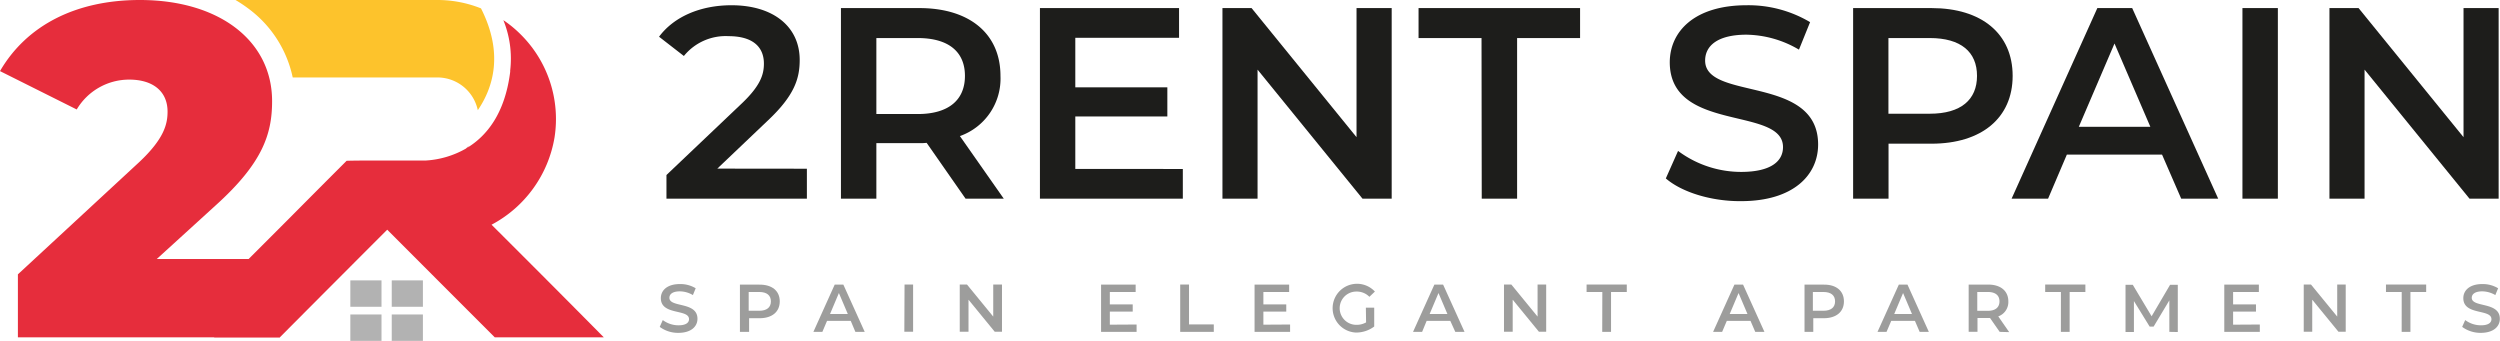
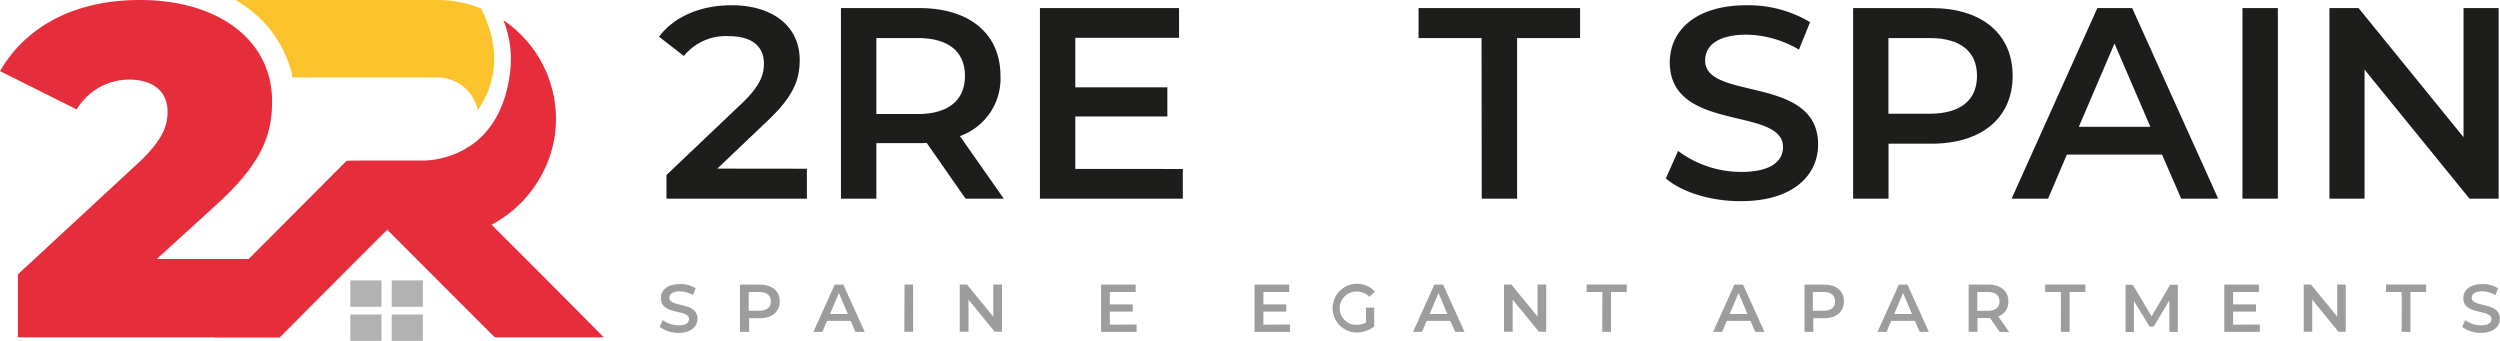
<svg xmlns="http://www.w3.org/2000/svg" viewBox="0 0 476.4 64.95">
  <defs>
    <style>.cls-1{fill:#e62d3c;}.cls-2{fill:#b2b2b2;}.cls-3{fill:#fdc32c;}.cls-4{fill:#9d9d9c;}.cls-5{fill:#1d1d1b;}</style>
  </defs>
  <title>logo</title>
  <g id="Layer_2" data-name="Layer 2">
    <g id="Layer_1-2" data-name="Layer 1">
      <path class="cls-1" d="M3.41,64.28v-12l23.1-21.37c4.77-4.47,5.42-7.27,5.42-9.64,0-3.82-2.73-6.1-7.31-6.1a11.61,11.61,0,0,0-10,5.69L0,13.55C5.09,4.8,14.51,0,26.66,0,41.73,0,51.85,7.74,51.85,19.27c0,6.28-1.8,11.8-10.78,19.89l-11.2,10.2H53.33V64.28Z" />
      <rect class="cls-2" x="66.76" y="59.92" width="5.94" height="5.03" />
      <rect class="cls-2" x="74.65" y="59.92" width="5.94" height="5.03" />
      <rect class="cls-2" x="66.76" y="53.43" width="5.94" height="5.03" />
      <rect class="cls-2" x="74.65" y="53.43" width="5.94" height="5.03" />
      <path class="cls-1" d="M93.67,42.82a23.15,23.15,0,0,0,12-16.62A22.69,22.69,0,0,0,99.26,6.6a22.07,22.07,0,0,0-3.34-2.76,19.46,19.46,0,0,1,1.3,9.62,2,2,0,0,1,0,.24h0c-1,8-4.53,12.24-8.2,14.47a5.92,5.92,0,0,0,.41-.45l-.64.59a17.43,17.43,0,0,1-7.68,2.28H71.29c-1.75,0-3.49,0-5.24.05Q60.69,36,55.3,41.43q-7.2,7.22-14.42,14.41l-.06.07v8.37H53.33Q63.56,54,73.79,43.77,84,54,94.28,64.28h20.78Q104.4,53.51,93.67,42.82Z" />
      <path class="cls-3" d="M91.66,1.6A22.32,22.32,0,0,0,83.47,0H44.88a27,27,0,0,1,2.55,1.71,21.93,21.93,0,0,1,8.35,13.05h27.7A7.87,7.87,0,0,1,91.05,21C94,16.66,96,10.15,91.66,1.6Z" />
      <path class="cls-4" d="M125.72,62.29l.58-1.3a5,5,0,0,0,3,1c1.4,0,2-.5,2-1.17,0-2-5.37-.67-5.37-4,0-1.45,1.16-2.69,3.64-2.69a5.64,5.64,0,0,1,3,.8l-.53,1.3a5,5,0,0,0-2.48-.71c-1.4,0-2,.54-2,1.23,0,1.92,5.35.67,5.35,4,0,1.44-1.18,2.68-3.65,2.68A5.84,5.84,0,0,1,125.72,62.29Z" />
      <path class="cls-4" d="M148.59,57.43c0,2-1.47,3.21-3.84,3.21h-2v2.6H141v-9h3.71C147.12,54.22,148.59,55.43,148.59,57.43Zm-1.69,0c0-1.14-.76-1.79-2.23-1.79h-2v3.58h2C146.14,59.22,146.9,58.56,146.9,57.43Z" />
      <path class="cls-4" d="M162.12,61.15H157.6l-.89,2.09H155l4.06-9h1.65l4.07,9H163Zm-.56-1.31-1.7-4-1.69,4Z" />
      <path class="cls-4" d="M172.37,54.22H174v9h-1.67Z" />
      <path class="cls-4" d="M190.94,54.22v9h-1.38l-5-6.11v6.11h-1.67v-9h1.38l5,6.11V54.22Z" />
      <path class="cls-4" d="M216.59,61.84v1.4h-6.77v-9h6.59v1.4h-4.92V58h4.36v1.38h-4.36v2.49Z" />
-       <path class="cls-4" d="M224.9,54.22h1.68v7.6h4.72v1.42h-6.4Z" />
      <path class="cls-4" d="M245.84,61.84v1.4h-6.77v-9h6.59v1.4h-4.91V58h4.36v1.38h-4.36v2.49Z" />
      <path class="cls-4" d="M260.28,58.63h1.59v3.59a5.73,5.73,0,0,1-3.54,1.15A4.65,4.65,0,1,1,262,55.56l-1.05,1a3.36,3.36,0,0,0-2.49-1,3.17,3.17,0,1,0,0,6.34,3.69,3.69,0,0,0,1.86-.46Z" />
      <path class="cls-4" d="M276.37,61.15h-4.51L271,63.24h-1.73l4.06-9H275l4.08,9h-1.76Zm-.55-1.31-1.7-4-1.69,4Z" />
      <path class="cls-4" d="M294.64,54.22v9h-1.38l-5-6.11v6.11h-1.66v-9H288l5,6.11V54.22Z" />
      <path class="cls-4" d="M305.34,55.64h-3V54.22H310v1.42h-3v7.6h-1.68Z" />
      <path class="cls-4" d="M333.58,61.15h-4.52l-.89,2.09h-1.72l4.06-9h1.65l4.07,9h-1.75ZM333,59.84l-1.7-4-1.69,4Z" />
      <path class="cls-4" d="M351.38,57.43c0,2-1.47,3.21-3.84,3.21h-2v2.6h-1.67v-9h3.71C349.91,54.22,351.38,55.43,351.38,57.43Zm-1.69,0c0-1.14-.76-1.79-2.23-1.79h-2v3.58h2C348.93,59.22,349.69,58.56,349.69,57.43Z" />
      <path class="cls-4" d="M364.91,61.15h-4.52l-.89,2.09h-1.72l4.06-9h1.65l4.07,9h-1.75Zm-.56-1.31-1.7-4-1.69,4Z" />
      <path class="cls-4" d="M381.06,63.24l-1.84-2.64h-2.39v2.63h-1.68v-9h3.72c2.37,0,3.84,1.21,3.84,3.21a2.9,2.9,0,0,1-1.92,2.85l2.08,3Zm-2.27-7.6h-2v3.59h2c1.47,0,2.23-.67,2.23-1.8S380.26,55.64,378.79,55.64Z" />
      <path class="cls-4" d="M392.73,55.64h-3V54.22h7.66v1.42h-3v7.6h-1.67Z" />
      <path class="cls-4" d="M413.39,63.24v-6l-3,5h-.75l-3-4.87v5.9h-1.6v-9h1.38l3.59,6,3.52-6H415v9Z" />
      <path class="cls-4" d="M430.63,61.84v1.4h-6.77v-9h6.59v1.4h-4.91V58h4.36v1.38h-4.36v2.49Z" />
      <path class="cls-4" d="M447,54.22v9h-1.38l-5-6.11v6.11H439v-9h1.38l5,6.11V54.22Z" />
      <path class="cls-4" d="M457.67,55.64h-3V54.22h7.66v1.42h-3v7.6h-1.67Z" />
      <path class="cls-4" d="M469.19,62.29l.58-1.3a5,5,0,0,0,3,1c1.41,0,2-.5,2-1.17,0-2-5.36-.67-5.36-4,0-1.45,1.16-2.69,3.63-2.69a5.68,5.68,0,0,1,3,.8l-.53,1.3a5,5,0,0,0-2.49-.71c-1.39,0-2,.54-2,1.23,0,1.92,5.35.67,5.35,4,0,1.44-1.17,2.68-3.65,2.68A5.87,5.87,0,0,1,469.19,62.29Z" />
      <path class="cls-5" d="M153.76,32.15v5.71H127V33.35l14.42-13.7c3.53-3.37,4.15-5.5,4.15-7.52,0-3.32-2.28-5.24-6.74-5.24a10.25,10.25,0,0,0-8.51,3.78L125.59,7c2.8-3.78,7.83-6,13.8-6,7.88,0,13,4,13,10.43,0,3.53-1,6.75-6,11.47l-9.7,9.23Z" />
      <path class="cls-5" d="M184,37.86l-7.42-10.64a10.85,10.85,0,0,1-1.4.06H167V37.86h-6.75V1.54h14.94c9.55,0,15.46,4.88,15.46,12.92a11.61,11.61,0,0,1-7.73,11.47l8.36,11.93ZM174.87,7.25H167V21.73h7.88c5.92,0,9-2.7,9-7.27S180.79,7.25,174.87,7.25Z" />
      <path class="cls-5" d="M225.4,32.2v5.66H198.17V1.54h26.51V7.2H204.91v9.44h17.54v5.55H204.91v10Z" />
-       <path class="cls-5" d="M265.2,1.54V37.86h-5.56l-20-24.59V37.86h-6.69V1.54h5.55l20,24.6V1.54Z" />
      <path class="cls-5" d="M282.32,7.25h-12V1.54H301.1V7.25h-12V37.86h-6.74Z" />
      <path class="cls-5" d="M317.44,34l2.33-5.24a20.12,20.12,0,0,0,12,4c5.65,0,8-2,8-4.73,0-7.83-21.58-2.69-21.58-16.18C318.22,6,322.89,1,332.85,1a23,23,0,0,1,12.08,3.22l-2.12,5.24a20.19,20.19,0,0,0-10-2.85c-5.6,0-7.88,2.18-7.88,4.93,0,7.73,21.53,2.69,21.53,16,0,5.81-4.72,10.79-14.68,10.79C326.1,38.38,320.45,36.61,317.44,34Z" />
      <path class="cls-5" d="M383.53,14.46c0,8-5.91,12.92-15.46,12.92h-8.19V37.86h-6.75V1.54h14.94C377.62,1.54,383.53,6.42,383.53,14.46Zm-6.79,0c0-4.56-3.06-7.21-9-7.21h-7.88V21.67h7.88C373.68,21.67,376.74,19,376.74,14.46Z" />
      <path class="cls-5" d="M412,29.46H393.86l-3.58,8.4h-6.95L399.67,1.54h6.64L422.7,37.86h-7.05Zm-2.23-5.3L402.94,8.29l-6.8,15.87Z" />
      <path class="cls-5" d="M427.32,1.54h6.75V37.86h-6.75Z" />
      <path class="cls-5" d="M476.14,1.54V37.86h-5.55l-20-24.59V37.86h-6.69V1.54h5.55l20,24.6V1.54Z" />
    </g>
  </g>
</svg>